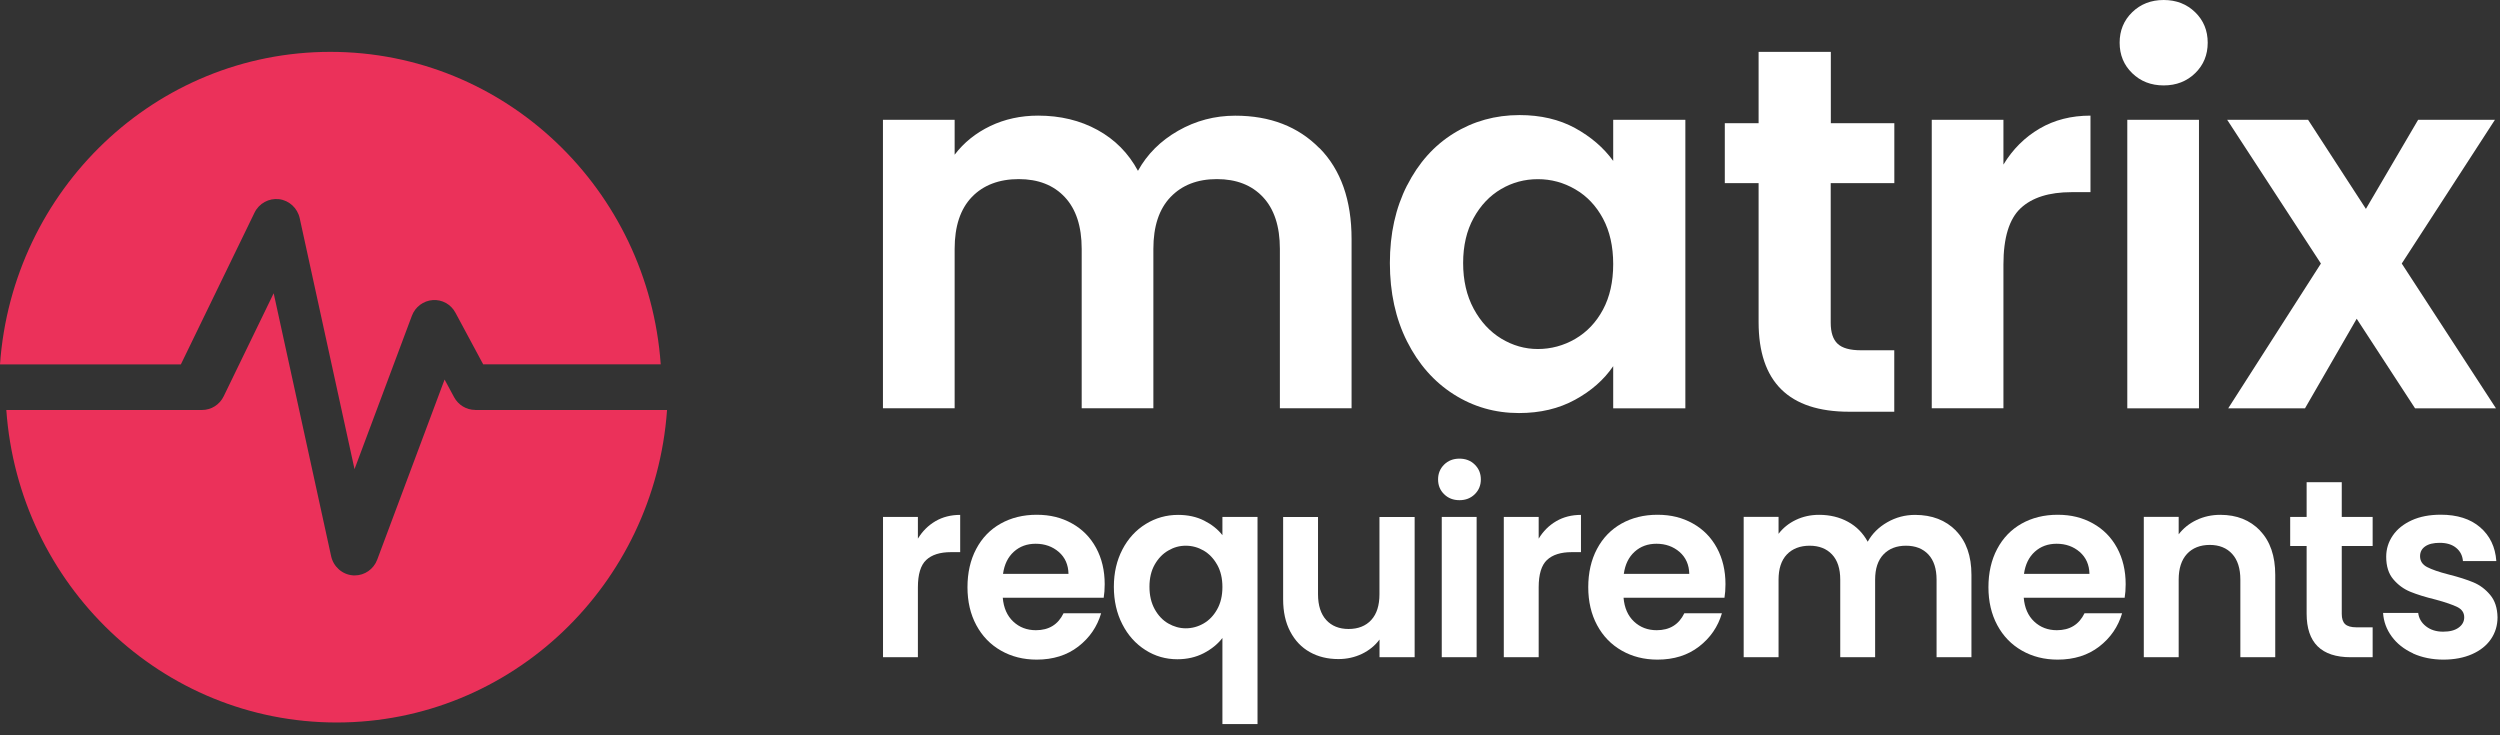
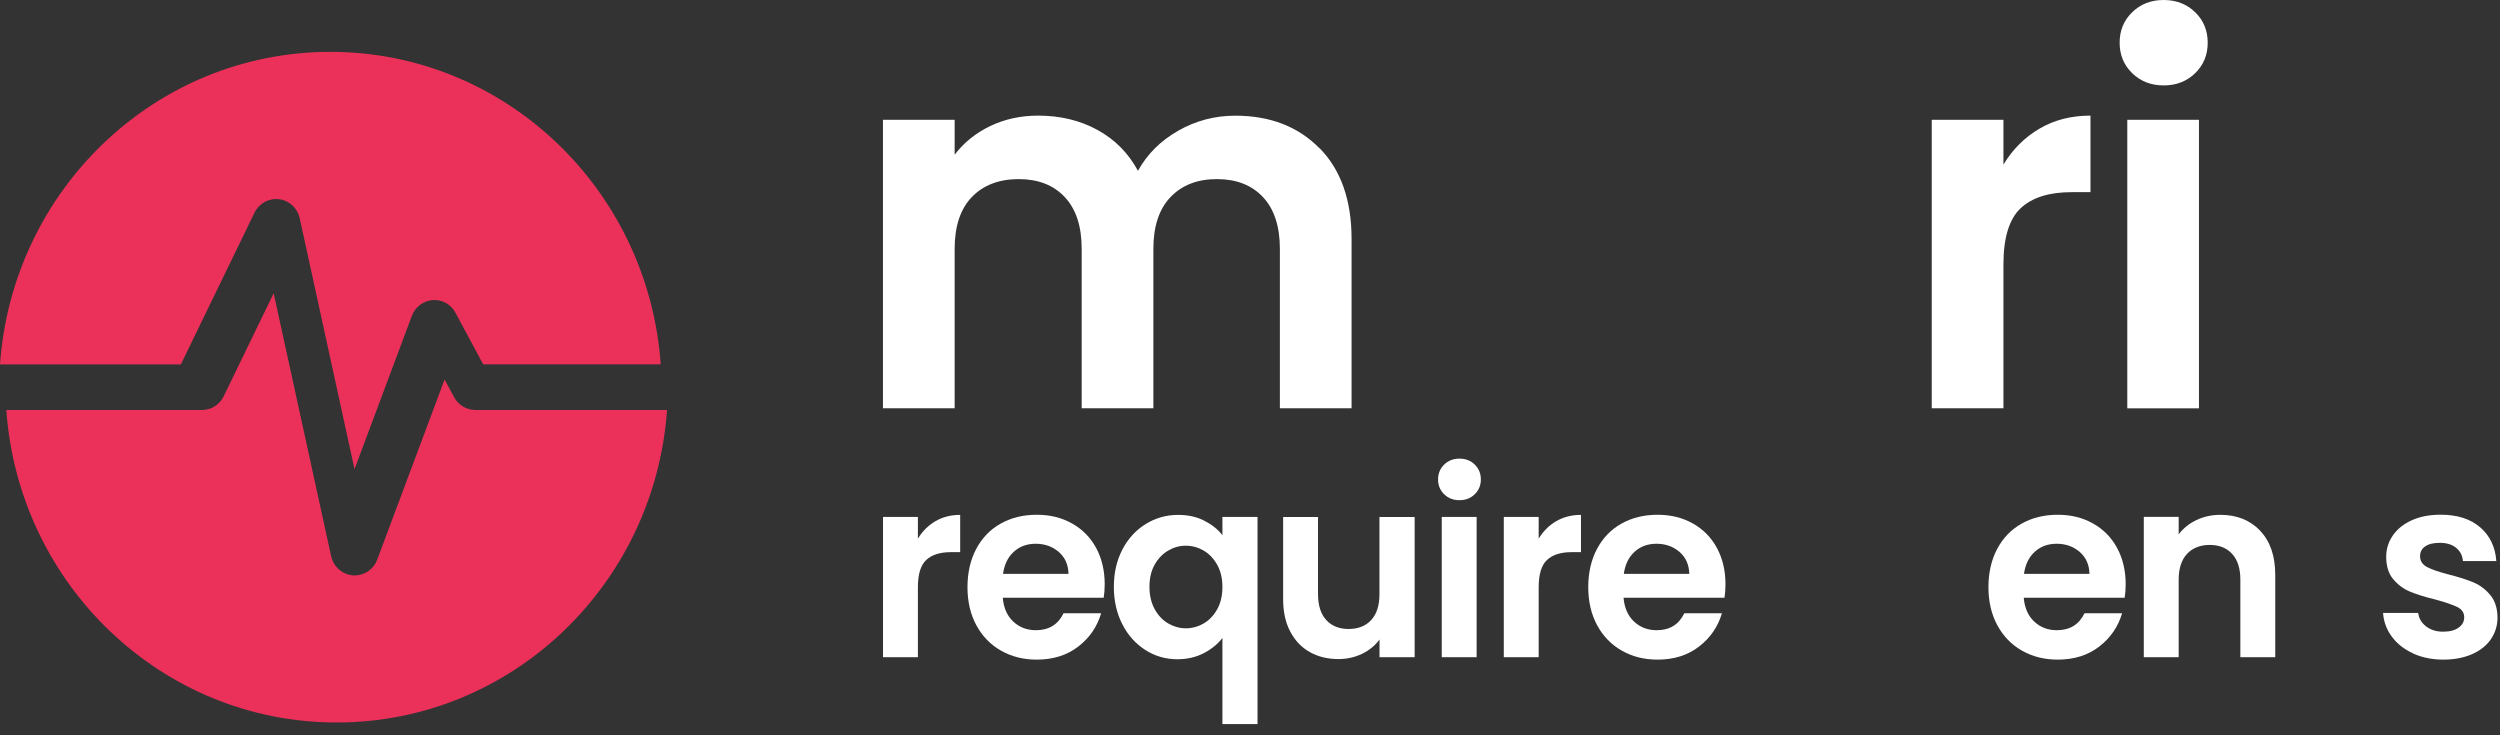
<svg xmlns="http://www.w3.org/2000/svg" width="100%" height="100%" viewBox="0 0 204 60" version="1.1" xml:space="preserve" style="fill-rule:evenodd;clip-rule:evenodd;stroke-linejoin:round;stroke-miterlimit:2;">
  <rect x="0" y="0" width="204" height="60" fill="#333333" stroke="none" />
  <g transform="matrix(1,0,0,1,4.57764e-05,-0.505)">
    <path d="M14.757,30.242L20.769,17.857C21.137,17.097 21.944,16.662 22.769,16.757C23.595,16.857 24.273,17.482 24.455,18.307L28.929,38.787L33.608,26.277C33.879,25.547 34.547,25.047 35.309,24.992C36.076,24.932 36.804,25.342 37.167,26.027L39.429,30.237L53.915,30.237C52.907,15.982 41.228,4.737 26.957,4.737C12.687,4.737 1.008,15.987 -0,30.242L14.757,30.242Z" style="fill:rgb(235,49,90);fill-rule:nonzero;" />
    <path d="M38.78,33.955C38.062,33.955 37.398,33.555 37.054,32.915L36.278,31.475L30.782,46.17C30.492,46.95 29.755,47.46 28.943,47.46C28.894,47.46 28.85,47.46 28.801,47.455C27.936,47.39 27.213,46.755 27.021,45.895L22.332,24.435L18.252,32.845C17.923,33.525 17.239,33.96 16.487,33.96L0.516,33.96C1.524,48.215 13.204,59.46 27.474,59.46C41.744,59.46 53.423,48.215 54.431,33.96L38.78,33.96L38.78,33.955Z" style="fill:rgb(235,49,90);fill-rule:nonzero;" />
    <path d="M107.678,12.595C109.418,14.365 110.288,16.84 110.288,20.01L110.288,33.82L104.438,33.82L104.438,20.815C104.438,18.975 103.976,17.565 103.057,16.585C102.138,15.605 100.884,15.12 99.296,15.12C97.709,15.12 96.45,15.61 95.516,16.585C94.582,17.56 94.115,18.97 94.115,20.815L94.115,33.82L88.266,33.82L88.266,20.815C88.266,18.975 87.804,17.565 86.884,16.585C85.965,15.605 84.712,15.12 83.124,15.12C81.536,15.12 80.234,15.61 79.3,16.585C78.366,17.56 77.899,18.97 77.899,20.815L77.899,33.82L72.049,33.82L72.049,10.28L77.899,10.28L77.899,13.13C78.651,12.14 79.619,11.36 80.804,10.79C81.988,10.225 83.291,9.94 84.712,9.94C86.521,9.94 88.138,10.33 89.559,11.11C90.979,11.89 92.08,13 92.857,14.445C93.609,13.085 94.7,11.995 96.136,11.175C97.571,10.355 99.124,9.945 100.796,9.945C103.637,9.945 105.928,10.83 107.668,12.6L107.678,12.595Z" style="fill:white;fill-rule:nonzero;" />
-     <path d="M114.82,15.635C115.754,13.795 117.022,12.375 118.625,11.385C120.227,10.395 122.017,9.895 123.993,9.895C125.718,9.895 127.232,10.25 128.525,10.955C129.818,11.665 130.855,12.555 131.637,13.635L131.637,10.28L137.525,10.28L137.525,33.825L131.637,33.825L131.637,30.385C130.884,31.49 129.847,32.405 128.525,33.125C127.203,33.85 125.679,34.21 123.948,34.21C121.997,34.21 120.222,33.7 118.62,32.68C117.017,31.66 115.749,30.22 114.815,28.365C113.881,26.51 113.414,24.375 113.414,21.97C113.414,19.565 113.881,17.48 114.815,15.635L114.82,15.635ZM130.801,18.335C130.245,17.3 129.493,16.505 128.545,15.955C127.596,15.4 126.578,15.125 125.492,15.125C124.406,15.125 123.403,15.395 122.484,15.935C121.564,16.475 120.817,17.26 120.247,18.295C119.677,19.33 119.392,20.555 119.392,21.97C119.392,23.385 119.677,24.625 120.247,25.69C120.817,26.75 121.569,27.565 122.503,28.135C123.437,28.7 124.43,28.985 125.492,28.985C126.554,28.985 127.596,28.71 128.545,28.155C129.493,27.6 130.245,26.81 130.801,25.775C131.356,24.74 131.637,23.5 131.637,22.055C131.637,20.61 131.356,19.37 130.801,18.335Z" style="fill:white;fill-rule:nonzero;" />
-     <path d="M149.386,15.447L149.386,26.837C149.386,27.632 149.573,28.202 149.951,28.557C150.33,28.912 150.959,29.087 151.854,29.087L154.572,29.087L154.572,34.102L150.895,34.102C145.965,34.102 143.502,31.667 143.502,26.792L143.502,15.447L140.744,15.447L140.744,10.557L143.502,10.557L143.502,4.737L149.396,4.737L149.396,10.557L154.577,10.557L154.577,15.447L149.386,15.447Z" style="fill:white;fill-rule:nonzero;" />
    <path d="M166.425,11C167.634,10.29 169.02,9.94 170.583,9.94L170.583,16.185L169.04,16.185C167.201,16.185 165.815,16.625 164.881,17.5C163.947,18.38 163.48,19.91 163.48,22.09L163.48,33.82L157.631,33.82L157.631,10.28L163.48,10.28L163.48,13.935C164.232,12.69 165.215,11.71 166.425,11Z" style="fill:white;fill-rule:nonzero;" />
    <path d="M173.985,6.475C173.302,5.81 172.962,4.98 172.962,3.99C172.962,3 173.302,2.17 173.985,1.505C174.668,0.84 175.524,0.505 176.556,0.505C177.588,0.505 178.443,0.84 179.127,1.505C179.81,2.17 180.149,3 180.149,3.99C180.149,4.98 179.81,5.81 179.127,6.475C178.443,7.14 177.588,7.475 176.556,7.475C175.524,7.475 174.668,7.14 173.985,6.475ZM179.436,10.28L179.436,33.825L173.587,33.825L173.587,10.28L179.436,10.28Z" style="fill:white;fill-rule:nonzero;" />
-     <path d="M197.069,33.825L192.306,26.515L188.088,33.825L181.821,33.825L189.386,22.01L181.737,10.28L188.339,10.28L193.058,17.55L197.32,10.28L203.587,10.28L195.983,22.01L203.671,33.825L197.069,33.825Z" style="fill:white;fill-rule:nonzero;" />
    <path d="M76.33,43.035C76.92,42.69 77.594,42.52 78.351,42.52L78.351,45.56L77.599,45.56C76.704,45.56 76.031,45.775 75.578,46.2C75.126,46.625 74.9,47.37 74.9,48.43L74.9,54.135L72.054,54.135L72.054,42.685L74.9,42.685L74.9,44.46C75.264,43.855 75.745,43.38 76.33,43.035Z" style="fill:white;fill-rule:nonzero;" />
    <path d="M90.055,49.28L81.826,49.28C81.895,50.105 82.18,50.755 82.682,51.225C83.183,51.695 83.797,51.93 84.53,51.93C85.587,51.93 86.339,51.47 86.786,50.545L89.853,50.545C89.529,51.65 88.905,52.555 87.986,53.265C87.066,53.975 85.931,54.33 84.594,54.33C83.507,54.33 82.539,54.085 81.679,53.595C80.818,53.105 80.15,52.415 79.668,51.52C79.186,50.625 78.946,49.59 78.946,48.42C78.946,47.25 79.182,46.195 79.658,45.3C80.13,44.405 80.794,43.715 81.649,43.235C82.504,42.755 83.483,42.51 84.594,42.51C85.705,42.51 86.624,42.745 87.469,43.215C88.315,43.685 88.974,44.35 89.441,45.21C89.908,46.07 90.143,47.06 90.143,48.175C90.143,48.59 90.114,48.96 90.06,49.29L90.055,49.28ZM87.189,47.335C87.174,46.59 86.914,45.995 86.398,45.545C85.882,45.1 85.252,44.875 84.51,44.875C83.807,44.875 83.212,45.09 82.731,45.525C82.249,45.96 81.954,46.56 81.846,47.335L87.189,47.335Z" style="fill:white;fill-rule:nonzero;" />
    <path d="M91.589,45.34C92.056,44.45 92.69,43.76 93.491,43.265C94.292,42.77 95.172,42.52 96.131,42.52C96.932,42.52 97.64,42.675 98.254,42.985C98.869,43.295 99.37,43.69 99.749,44.175L99.749,42.685L102.614,42.685L102.614,59.59L99.749,59.59L99.749,52.565C99.37,53.06 98.859,53.475 98.225,53.805C97.586,54.135 96.868,54.3 96.072,54.3C95.123,54.3 94.253,54.05 93.462,53.545C92.67,53.04 92.041,52.345 91.584,51.445C91.122,50.55 90.891,49.53 90.891,48.385C90.891,47.24 91.127,46.225 91.594,45.335L91.589,45.34ZM99.321,46.59C99.036,46.08 98.667,45.695 98.215,45.43C97.763,45.17 97.276,45.035 96.76,45.035C96.244,45.035 95.782,45.165 95.329,45.43C94.877,45.69 94.509,46.075 94.223,46.575C93.938,47.08 93.796,47.68 93.796,48.385C93.796,49.09 93.938,49.695 94.223,50.215C94.509,50.73 94.877,51.12 95.329,51.38C95.782,51.64 96.259,51.775 96.76,51.775C97.261,51.775 97.758,51.645 98.215,51.38C98.667,51.12 99.036,50.735 99.321,50.225C99.606,49.715 99.749,49.11 99.749,48.405C99.749,47.7 99.606,47.095 99.321,46.585L99.321,46.59Z" style="fill:white;fill-rule:nonzero;" />
    <path d="M115.435,42.685L115.435,54.135L112.569,54.135L112.569,52.69C112.205,53.185 111.723,53.575 111.138,53.86C110.548,54.14 109.909,54.285 109.216,54.285C108.336,54.285 107.555,54.095 106.881,53.715C106.203,53.335 105.672,52.78 105.284,52.04C104.895,51.305 104.704,50.425 104.704,49.405L104.704,42.69L107.55,42.69L107.55,48.995C107.55,49.905 107.776,50.605 108.218,51.095C108.666,51.585 109.275,51.83 110.047,51.83C110.819,51.83 111.448,51.585 111.895,51.095C112.343,50.605 112.564,49.905 112.564,48.995L112.564,42.69L115.43,42.69L115.435,42.685Z" style="fill:white;fill-rule:nonzero;" />
    <path d="M117.843,40.835C117.509,40.51 117.347,40.11 117.347,39.625C117.347,39.14 117.514,38.74 117.843,38.415C118.173,38.09 118.59,37.93 119.092,37.93C119.593,37.93 120.011,38.09 120.34,38.415C120.67,38.74 120.837,39.14 120.837,39.625C120.837,40.11 120.67,40.51 120.34,40.835C120.006,41.16 119.593,41.32 119.092,41.32C118.59,41.32 118.173,41.16 117.843,40.835ZM120.493,42.685L120.493,54.135L117.647,54.135L117.647,42.685L120.493,42.685Z" style="fill:white;fill-rule:nonzero;" />
    <path d="M126.986,43.035C127.576,42.69 128.25,42.52 129.007,42.52L129.007,45.56L128.255,45.56C127.36,45.56 126.686,45.775 126.234,46.2C125.782,46.625 125.556,47.37 125.556,48.43L125.556,54.135L122.71,54.135L122.71,42.685L125.556,42.685L125.556,44.46C125.92,43.855 126.396,43.38 126.986,43.035Z" style="fill:white;fill-rule:nonzero;" />
    <path d="M140.711,49.28L132.482,49.28C132.551,50.105 132.836,50.755 133.337,51.225C133.839,51.695 134.453,51.93 135.186,51.93C136.243,51.93 136.995,51.47 137.442,50.545L140.509,50.545C140.185,51.65 139.561,52.555 138.641,53.265C137.722,53.975 136.592,54.33 135.25,54.33C134.163,54.33 133.195,54.085 132.335,53.595C131.474,53.105 130.806,52.415 130.324,51.52C129.842,50.625 129.601,49.59 129.601,48.42C129.601,47.25 129.837,46.195 130.314,45.3C130.786,44.405 131.455,43.715 132.305,43.235C133.16,42.755 134.139,42.51 135.25,42.51C136.36,42.51 137.28,42.745 138.125,43.215C138.971,43.685 139.629,44.35 140.096,45.21C140.563,46.07 140.799,47.06 140.799,48.175C140.799,48.59 140.77,48.96 140.716,49.29L140.711,49.28ZM137.845,47.335C137.83,46.59 137.565,45.995 137.054,45.545C136.537,45.1 135.908,44.875 135.166,44.875C134.463,44.875 133.868,45.09 133.387,45.525C132.905,45.96 132.61,46.56 132.502,47.335L137.845,47.335Z" style="fill:white;fill-rule:nonzero;" />
-     <path d="M159.602,43.81C160.447,44.67 160.87,45.875 160.87,47.415L160.87,54.13L158.024,54.13L158.024,47.805C158.024,46.91 157.798,46.225 157.355,45.75C156.908,45.275 156.298,45.035 155.527,45.035C154.755,45.035 154.14,45.275 153.688,45.75C153.236,46.225 153.01,46.91 153.01,47.805L153.01,54.13L150.164,54.13L150.164,47.805C150.164,46.91 149.942,46.225 149.495,45.75C149.048,45.275 148.438,45.035 147.667,45.035C146.895,45.035 146.261,45.275 145.808,45.75C145.356,46.225 145.13,46.91 145.13,47.805L145.13,54.13L142.284,54.13L142.284,42.68L145.13,42.68L145.13,44.065C145.494,43.585 145.966,43.205 146.541,42.93C147.116,42.655 147.75,42.515 148.438,42.515C149.318,42.515 150.105,42.705 150.798,43.085C151.491,43.465 152.022,44.005 152.405,44.71C152.769,44.05 153.305,43.52 154.003,43.12C154.701,42.72 155.458,42.52 156.269,42.52C157.65,42.52 158.766,42.95 159.612,43.81L159.602,43.81Z" style="fill:white;fill-rule:nonzero;" />
    <path d="M173.366,49.28L165.137,49.28C165.206,50.105 165.491,50.755 165.992,51.225C166.493,51.695 167.108,51.93 167.84,51.93C168.897,51.93 169.649,51.47 170.097,50.545L173.164,50.545C172.84,51.65 172.215,52.555 171.296,53.265C170.377,53.975 169.246,54.33 167.904,54.33C166.818,54.33 165.85,54.085 164.989,53.595C164.129,53.105 163.461,52.415 162.979,51.52C162.497,50.625 162.256,49.59 162.256,48.42C162.256,47.25 162.492,46.195 162.969,45.3C163.441,44.405 164.109,43.715 164.96,43.235C165.815,42.755 166.793,42.51 167.904,42.51C169.015,42.51 169.934,42.745 170.78,43.215C171.625,43.685 172.284,44.35 172.751,45.21C173.218,46.07 173.454,47.06 173.454,48.175C173.454,48.59 173.425,48.96 173.371,49.29L173.366,49.28ZM170.5,47.335C170.485,46.59 170.22,45.995 169.708,45.545C169.192,45.1 168.563,44.875 167.821,44.875C167.118,44.875 166.523,45.09 166.041,45.525C165.56,45.96 165.265,46.56 165.156,47.335L170.5,47.335Z" style="fill:white;fill-rule:nonzero;" />
    <path d="M184.421,43.81C185.247,44.67 185.66,45.875 185.66,47.415L185.66,54.13L182.813,54.13L182.813,47.805C182.813,46.895 182.592,46.195 182.145,45.705C181.698,45.215 181.088,44.97 180.316,44.97C179.545,44.97 178.91,45.215 178.458,45.705C178.006,46.195 177.78,46.895 177.78,47.805L177.78,54.13L174.934,54.13L174.934,42.68L177.78,42.68L177.78,44.105C178.158,43.61 178.645,43.22 179.235,42.94C179.825,42.66 180.469,42.515 181.177,42.515C182.519,42.515 183.6,42.945 184.426,43.805L184.421,43.81Z" style="fill:white;fill-rule:nonzero;" />
-     <path d="M191.087,45.06L191.087,50.6C191.087,50.985 191.18,51.265 191.362,51.435C191.544,51.605 191.853,51.695 192.286,51.695L193.608,51.695L193.608,54.135L191.819,54.135C189.42,54.135 188.221,52.95 188.221,50.58L188.221,45.06L186.879,45.06L186.879,42.685L188.221,42.685L188.221,39.855L191.087,39.855L191.087,42.685L193.608,42.685L193.608,45.06L191.087,45.06Z" style="fill:white;fill-rule:nonzero;" />
    <path d="M196.897,53.815C196.164,53.48 195.584,53.02 195.162,52.44C194.739,51.86 194.503,51.22 194.459,50.52L197.325,50.52C197.379,50.96 197.59,51.325 197.964,51.615C198.337,51.905 198.799,52.05 199.355,52.05C199.91,52.05 200.318,51.94 200.623,51.72C200.928,51.5 201.08,51.22 201.08,50.875C201.08,50.505 200.893,50.225 200.52,50.04C200.146,49.855 199.556,49.65 198.74,49.43C197.9,49.225 197.211,49.01 196.676,48.79C196.14,48.57 195.678,48.23 195.294,47.775C194.906,47.32 194.714,46.705 194.714,45.935C194.714,45.3 194.896,44.725 195.255,44.2C195.614,43.675 196.13,43.265 196.799,42.96C197.467,42.655 198.259,42.505 199.168,42.505C200.51,42.505 201.582,42.845 202.378,43.53C203.174,44.215 203.617,45.13 203.7,46.29L200.977,46.29C200.938,45.835 200.751,45.475 200.416,45.205C200.087,44.935 199.64,44.8 199.084,44.8C198.568,44.8 198.175,44.895 197.895,45.09C197.615,45.285 197.477,45.55 197.477,45.895C197.477,46.28 197.669,46.575 198.047,46.775C198.426,46.975 199.016,47.18 199.817,47.385C200.628,47.59 201.301,47.805 201.827,48.025C202.358,48.245 202.81,48.585 203.199,49.05C203.587,49.51 203.784,50.12 203.798,50.88C203.798,51.54 203.617,52.135 203.263,52.655C202.904,53.18 202.388,53.59 201.719,53.885C201.051,54.18 200.264,54.33 199.374,54.33C198.485,54.33 197.624,54.16 196.897,53.825L196.897,53.815Z" style="fill:white;fill-rule:nonzero;" />
  </g>
</svg>